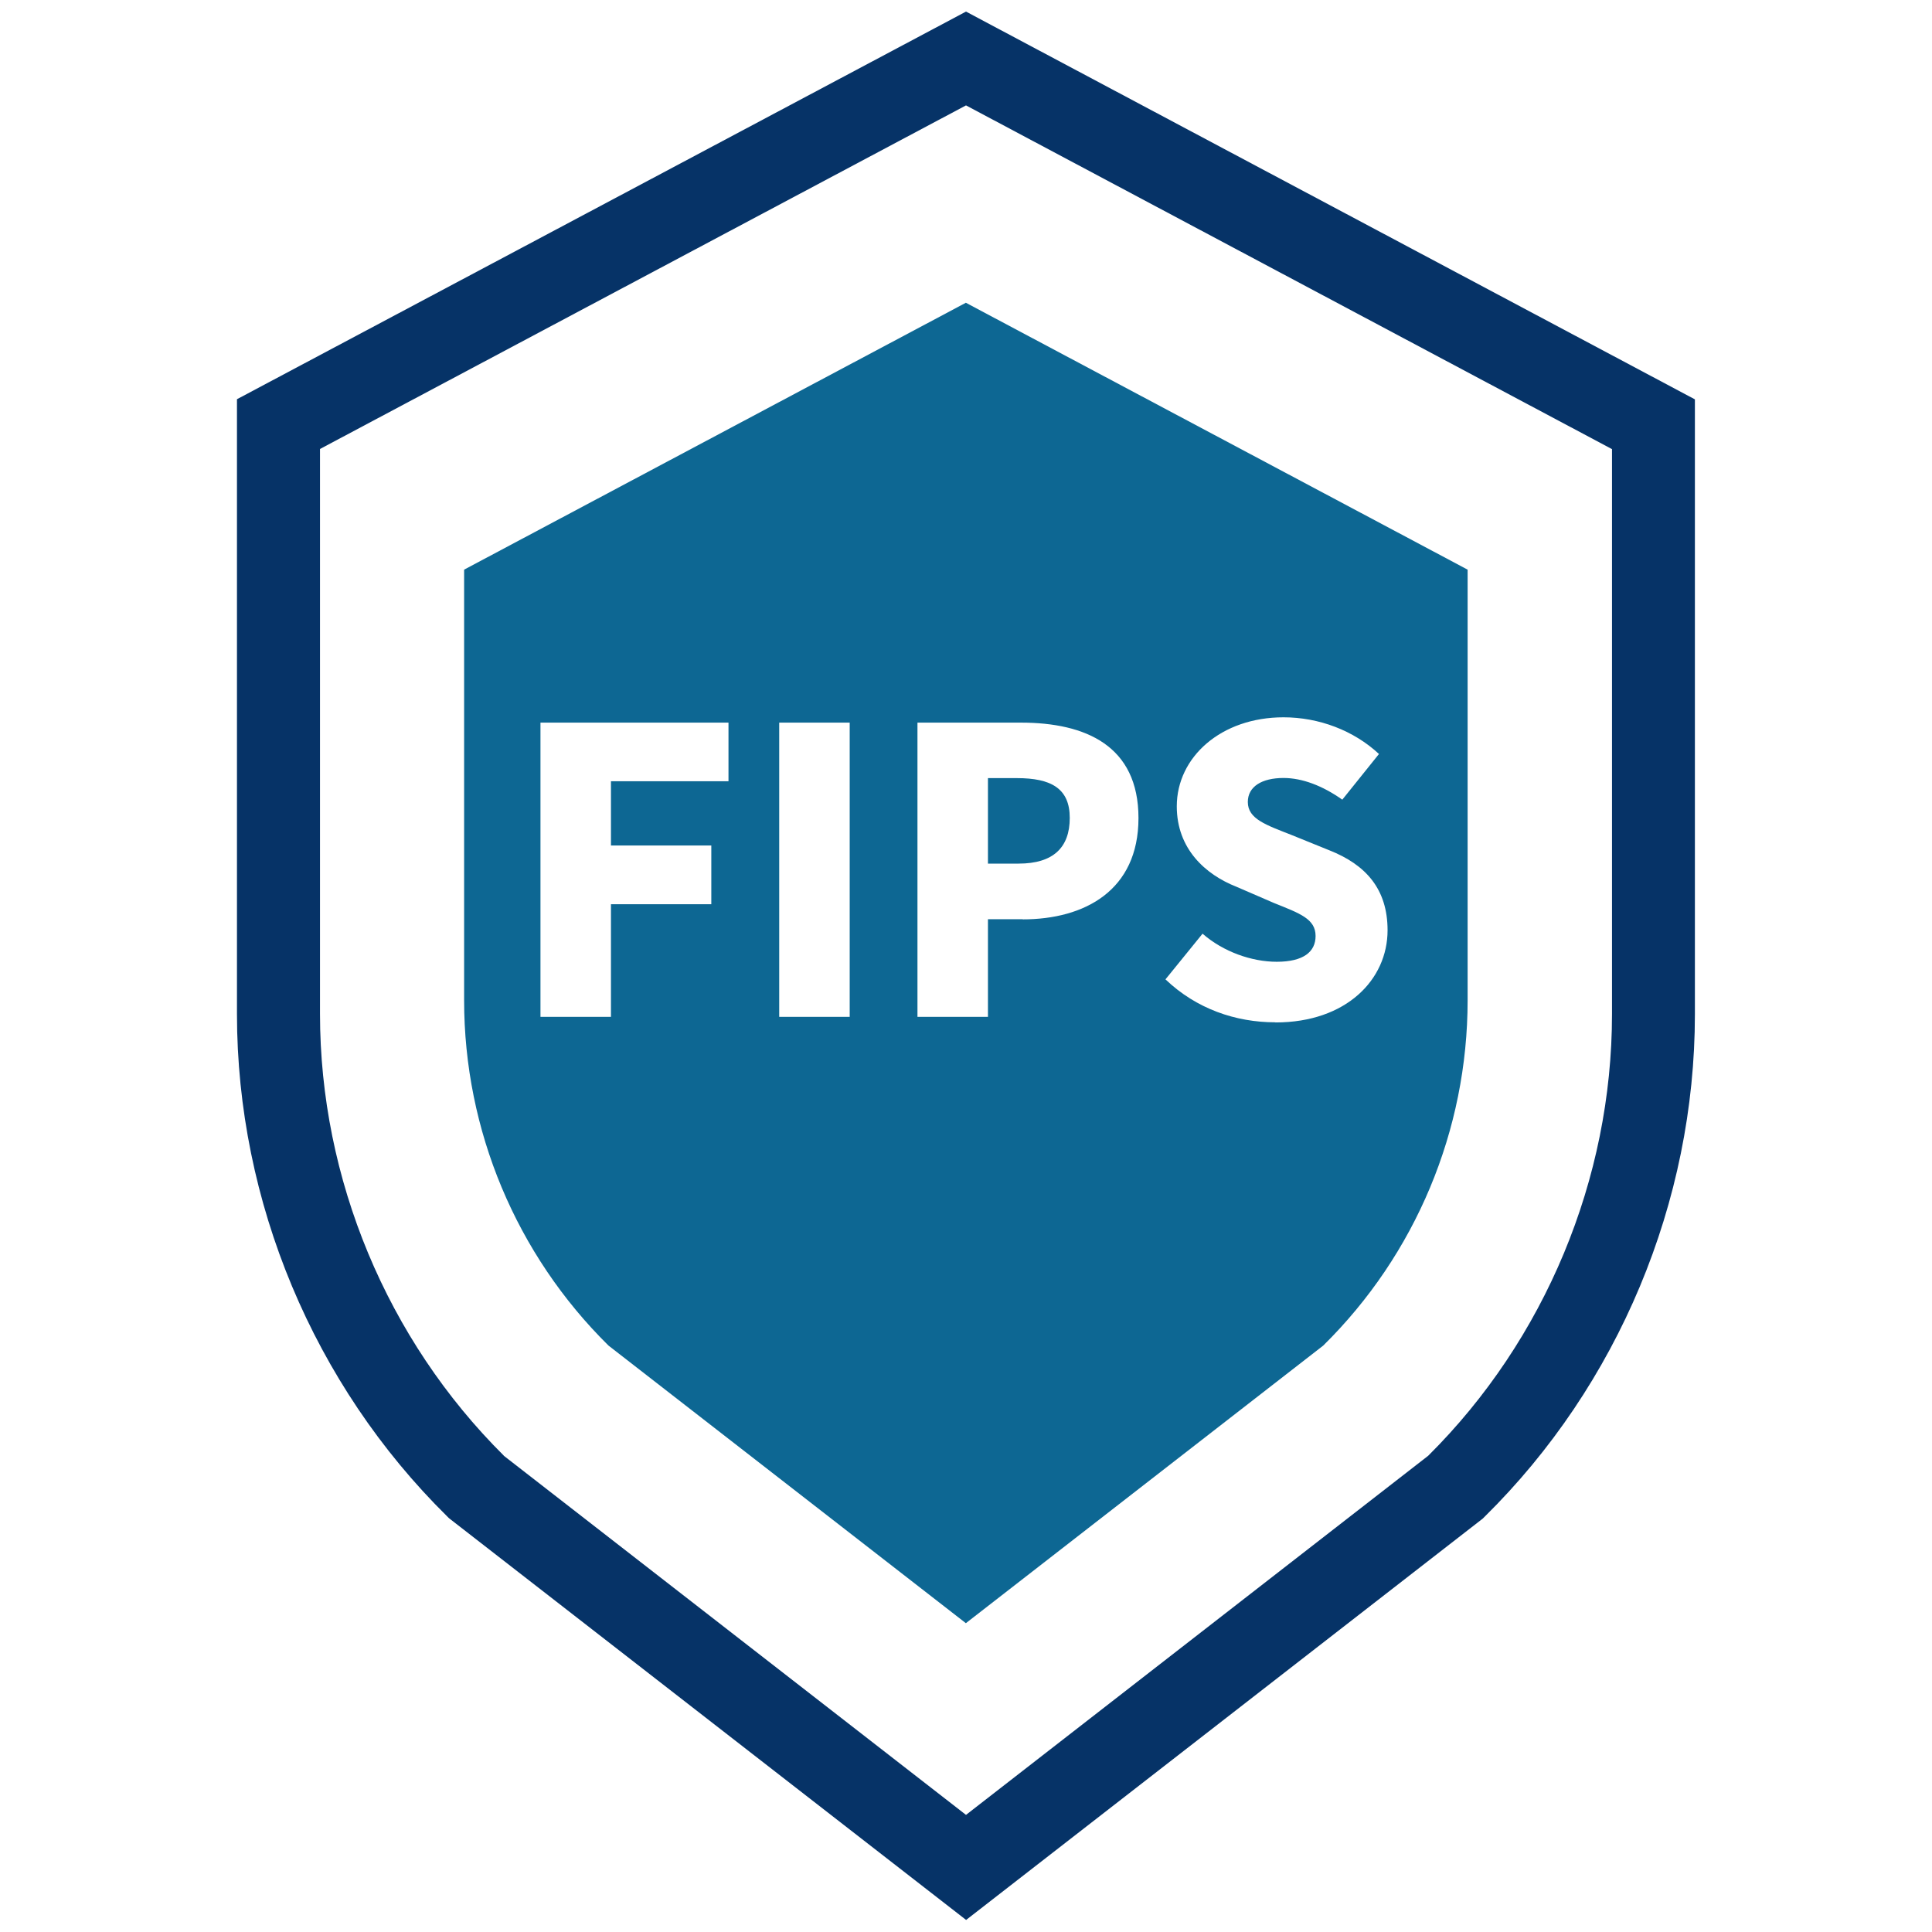
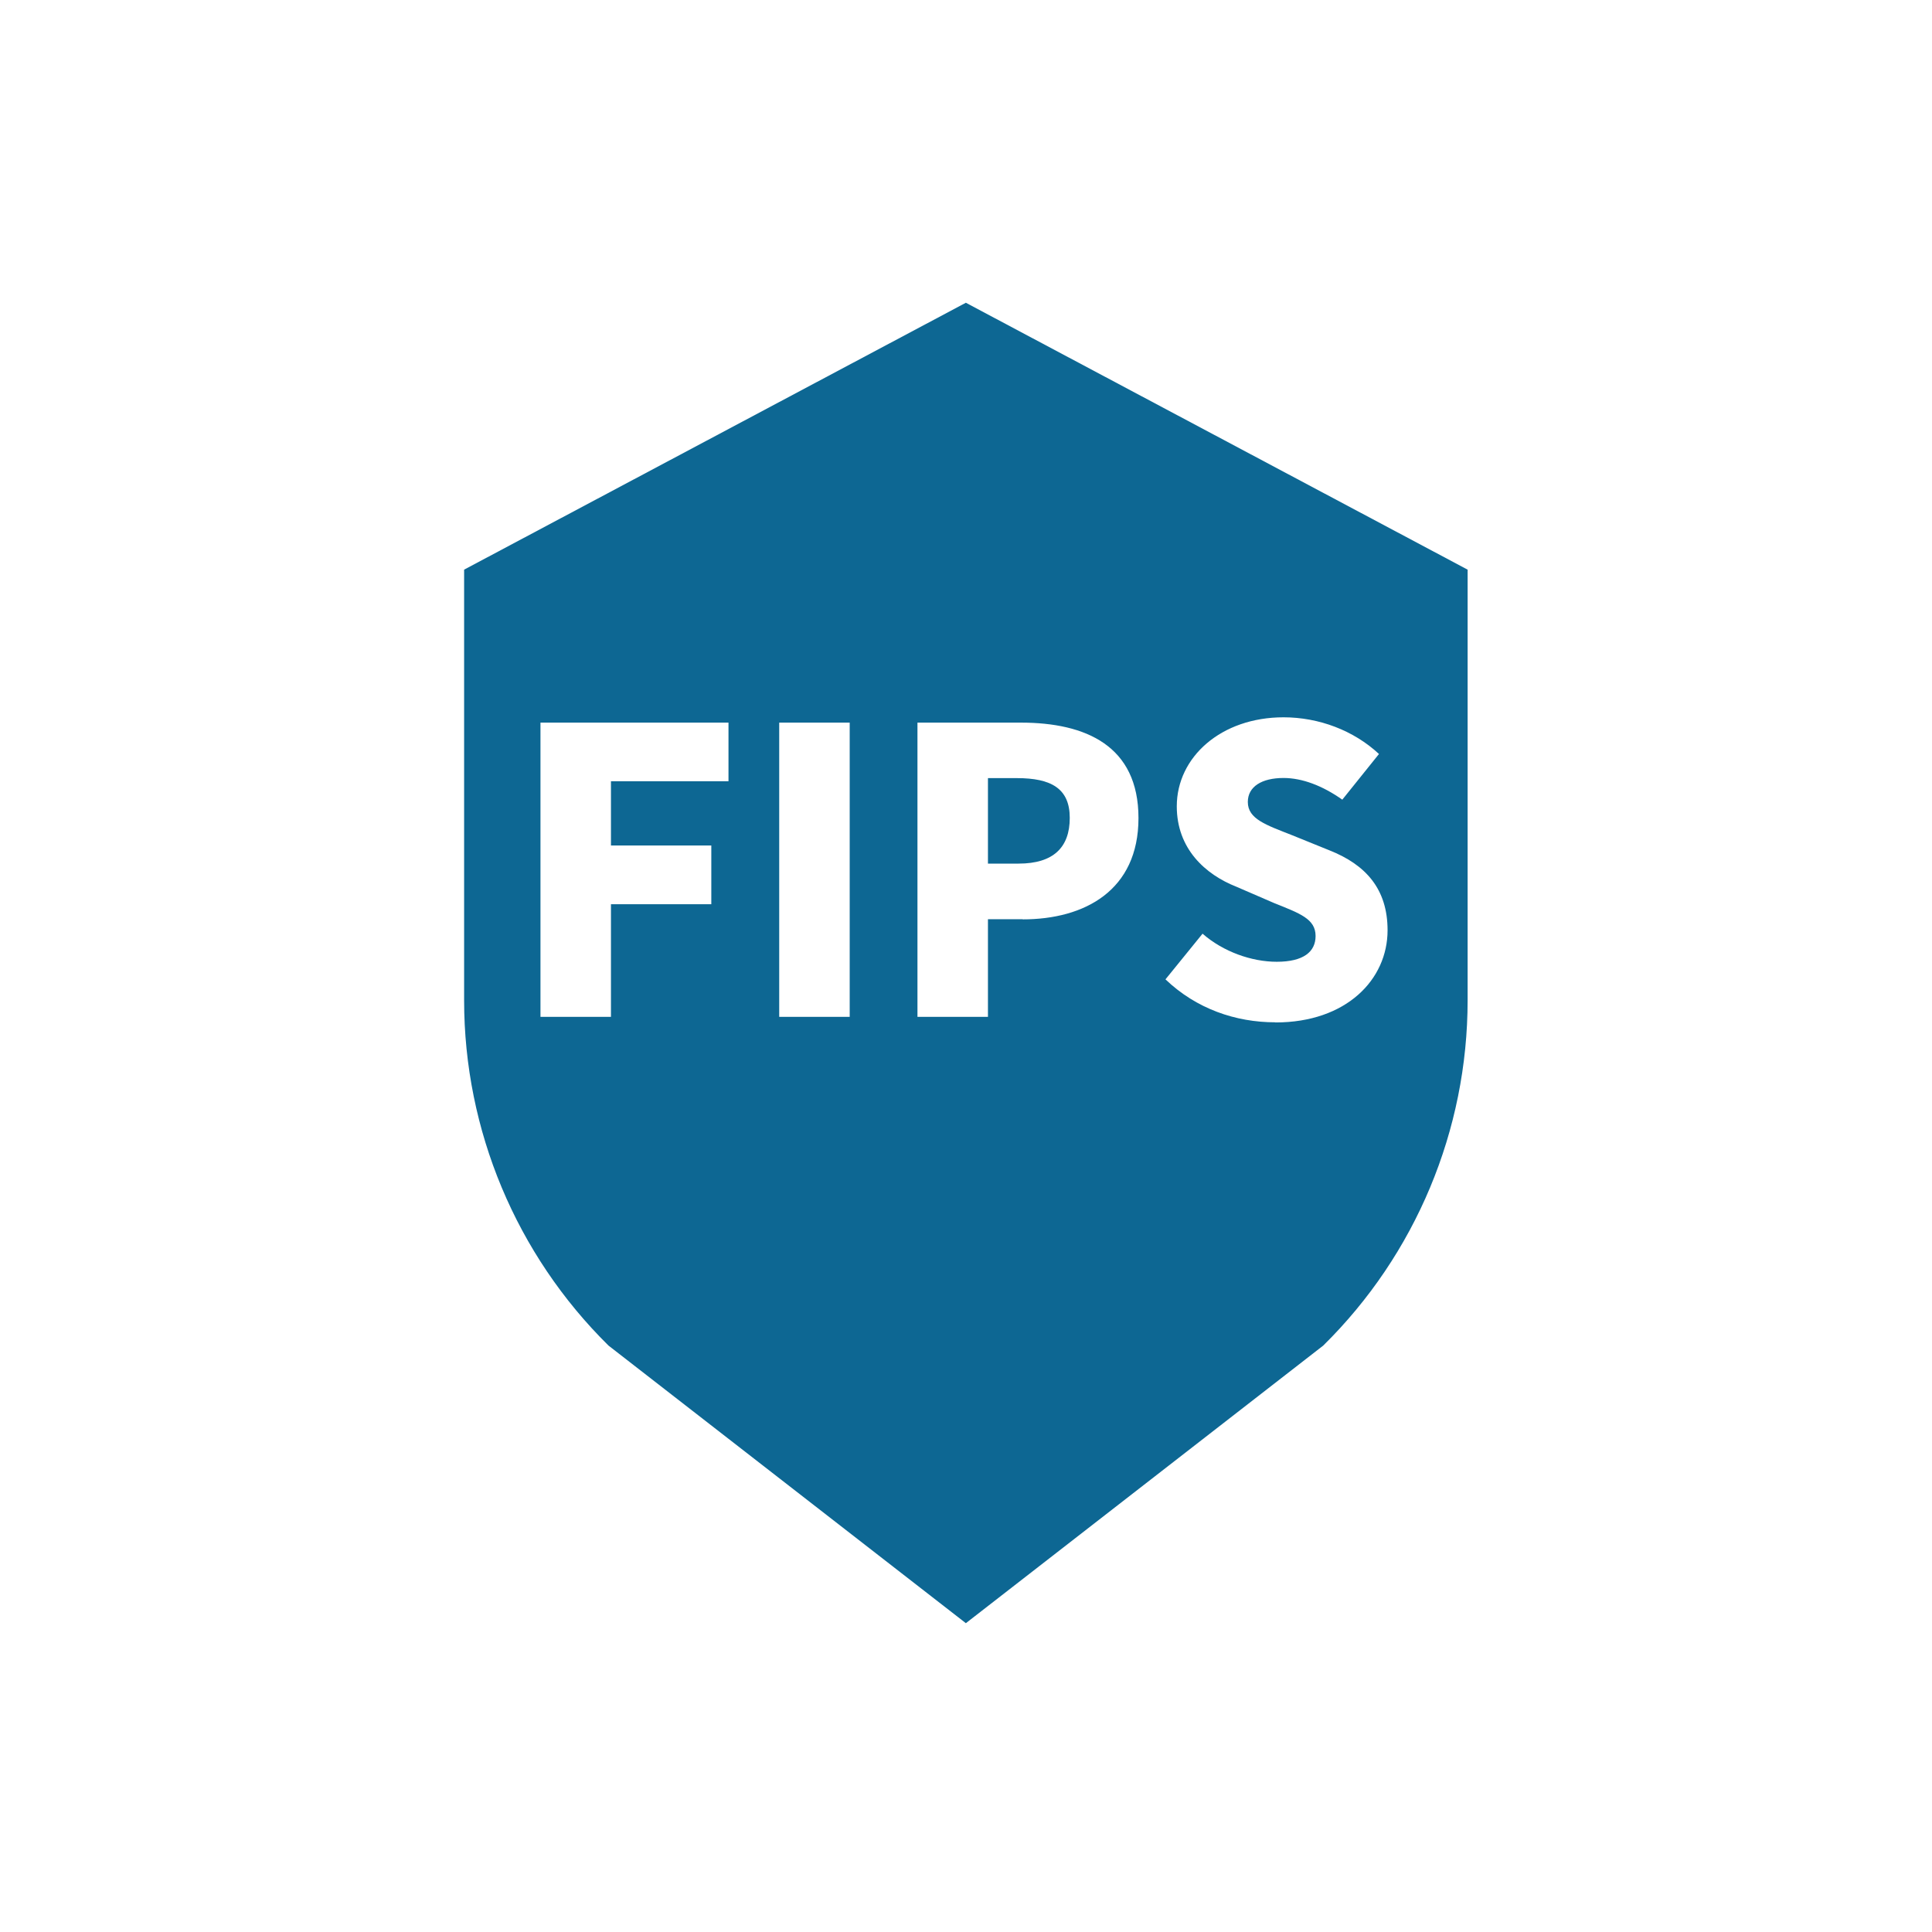
<svg xmlns="http://www.w3.org/2000/svg" id="Ebene_1" data-name="Ebene 1" viewBox="0 0 141.7 141.7">
  <defs>
    <style>
      .cls-1 {
        fill: #0d6793;
      }

      .cls-2 {
        fill: #063367;
      }
    </style>
  </defs>
-   <path class="cls-2" d="M70.85,140.81l-37.92-29.46-.13-.13c-9.8-9.66-15.42-23.09-15.42-36.85V29.28L70.85.85l53.46,28.44v45.1c0,13.76-5.62,27.19-15.42,36.85l-.13.13-.14.11-37.78,29.35ZM36.95,106.77l33.9,26.34,33.9-26.34c8.57-8.51,13.48-20.31,13.48-32.39v-41.44L70.85,7.73l-47.38,25.2v41.44c0,12.08,4.91,23.88,13.48,32.39Z" />
  <g>
    <path class="cls-1" d="M74.58,57.07h-2.12v6.27h2.25c2.55,0,3.75-1.19,3.75-3.35s-1.36-2.92-3.88-2.92Z" />
    <path class="cls-1" d="M70.85,22.2l-36.81,19.58v31.59c0,9.52,3.82,18.64,10.59,25.32l26.21,20.36,26.21-20.36c6.78-6.68,10.59-15.8,10.59-25.32v-31.59l-36.81-19.58ZM53.43,57.3h-8.62v4.71h7.36v4.31h-7.36v8.26h-5.17v-21.58h13.79v4.31ZM62.32,74.58h-5.17v-21.58h5.17v21.58ZM75.01,67.42h-2.55v7.16h-5.17v-21.58h7.59c4.74,0,8.62,1.69,8.62,7s-3.95,7.43-8.49,7.43ZM93.54,74.98c-2.92,0-5.8-.99-8.06-3.15l2.72-3.35c1.52,1.33,3.61,2.06,5.44,2.06,1.96,0,2.85-.73,2.85-1.89,0-1.26-1.16-1.66-3.05-2.42l-2.75-1.19c-2.29-.9-4.38-2.79-4.38-5.9,0-3.61,3.25-6.53,7.83-6.53,2.59,0,5.14.96,7,2.69l-2.69,3.35c-1.46-1.03-2.95-1.59-4.31-1.59-1.59,0-2.62.63-2.62,1.76,0,1.26,1.36,1.69,3.28,2.45l2.69,1.09c2.69,1.06,4.28,2.85,4.28,5.87,0,3.61-3.02,6.76-8.22,6.76Z" />
  </g>
</svg>